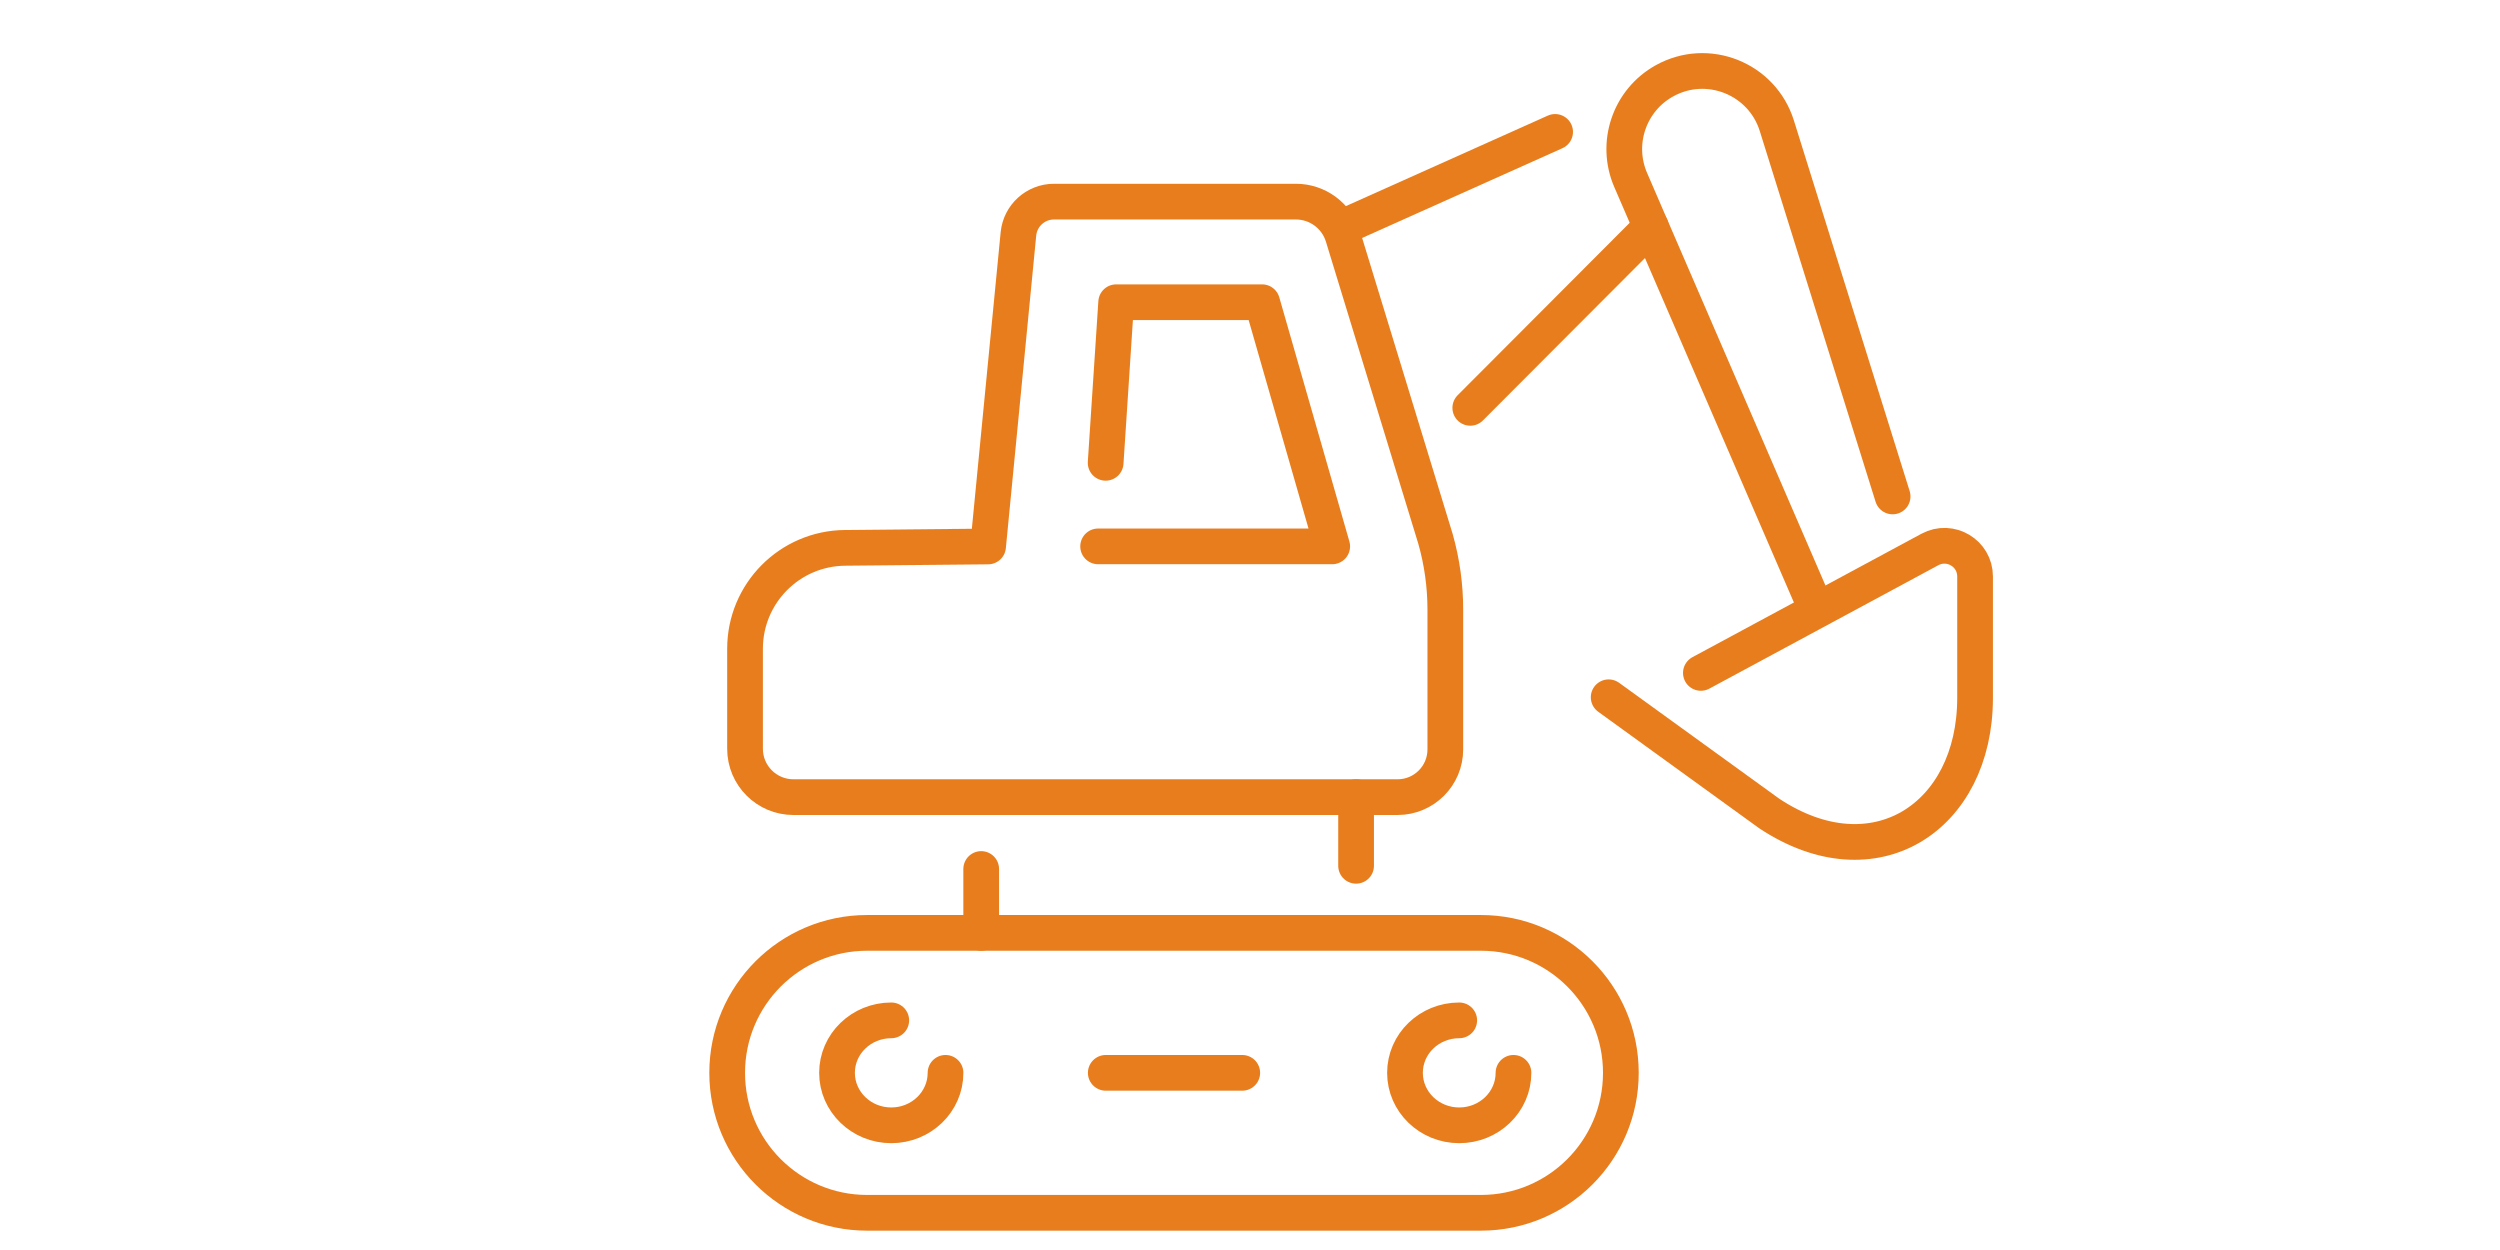
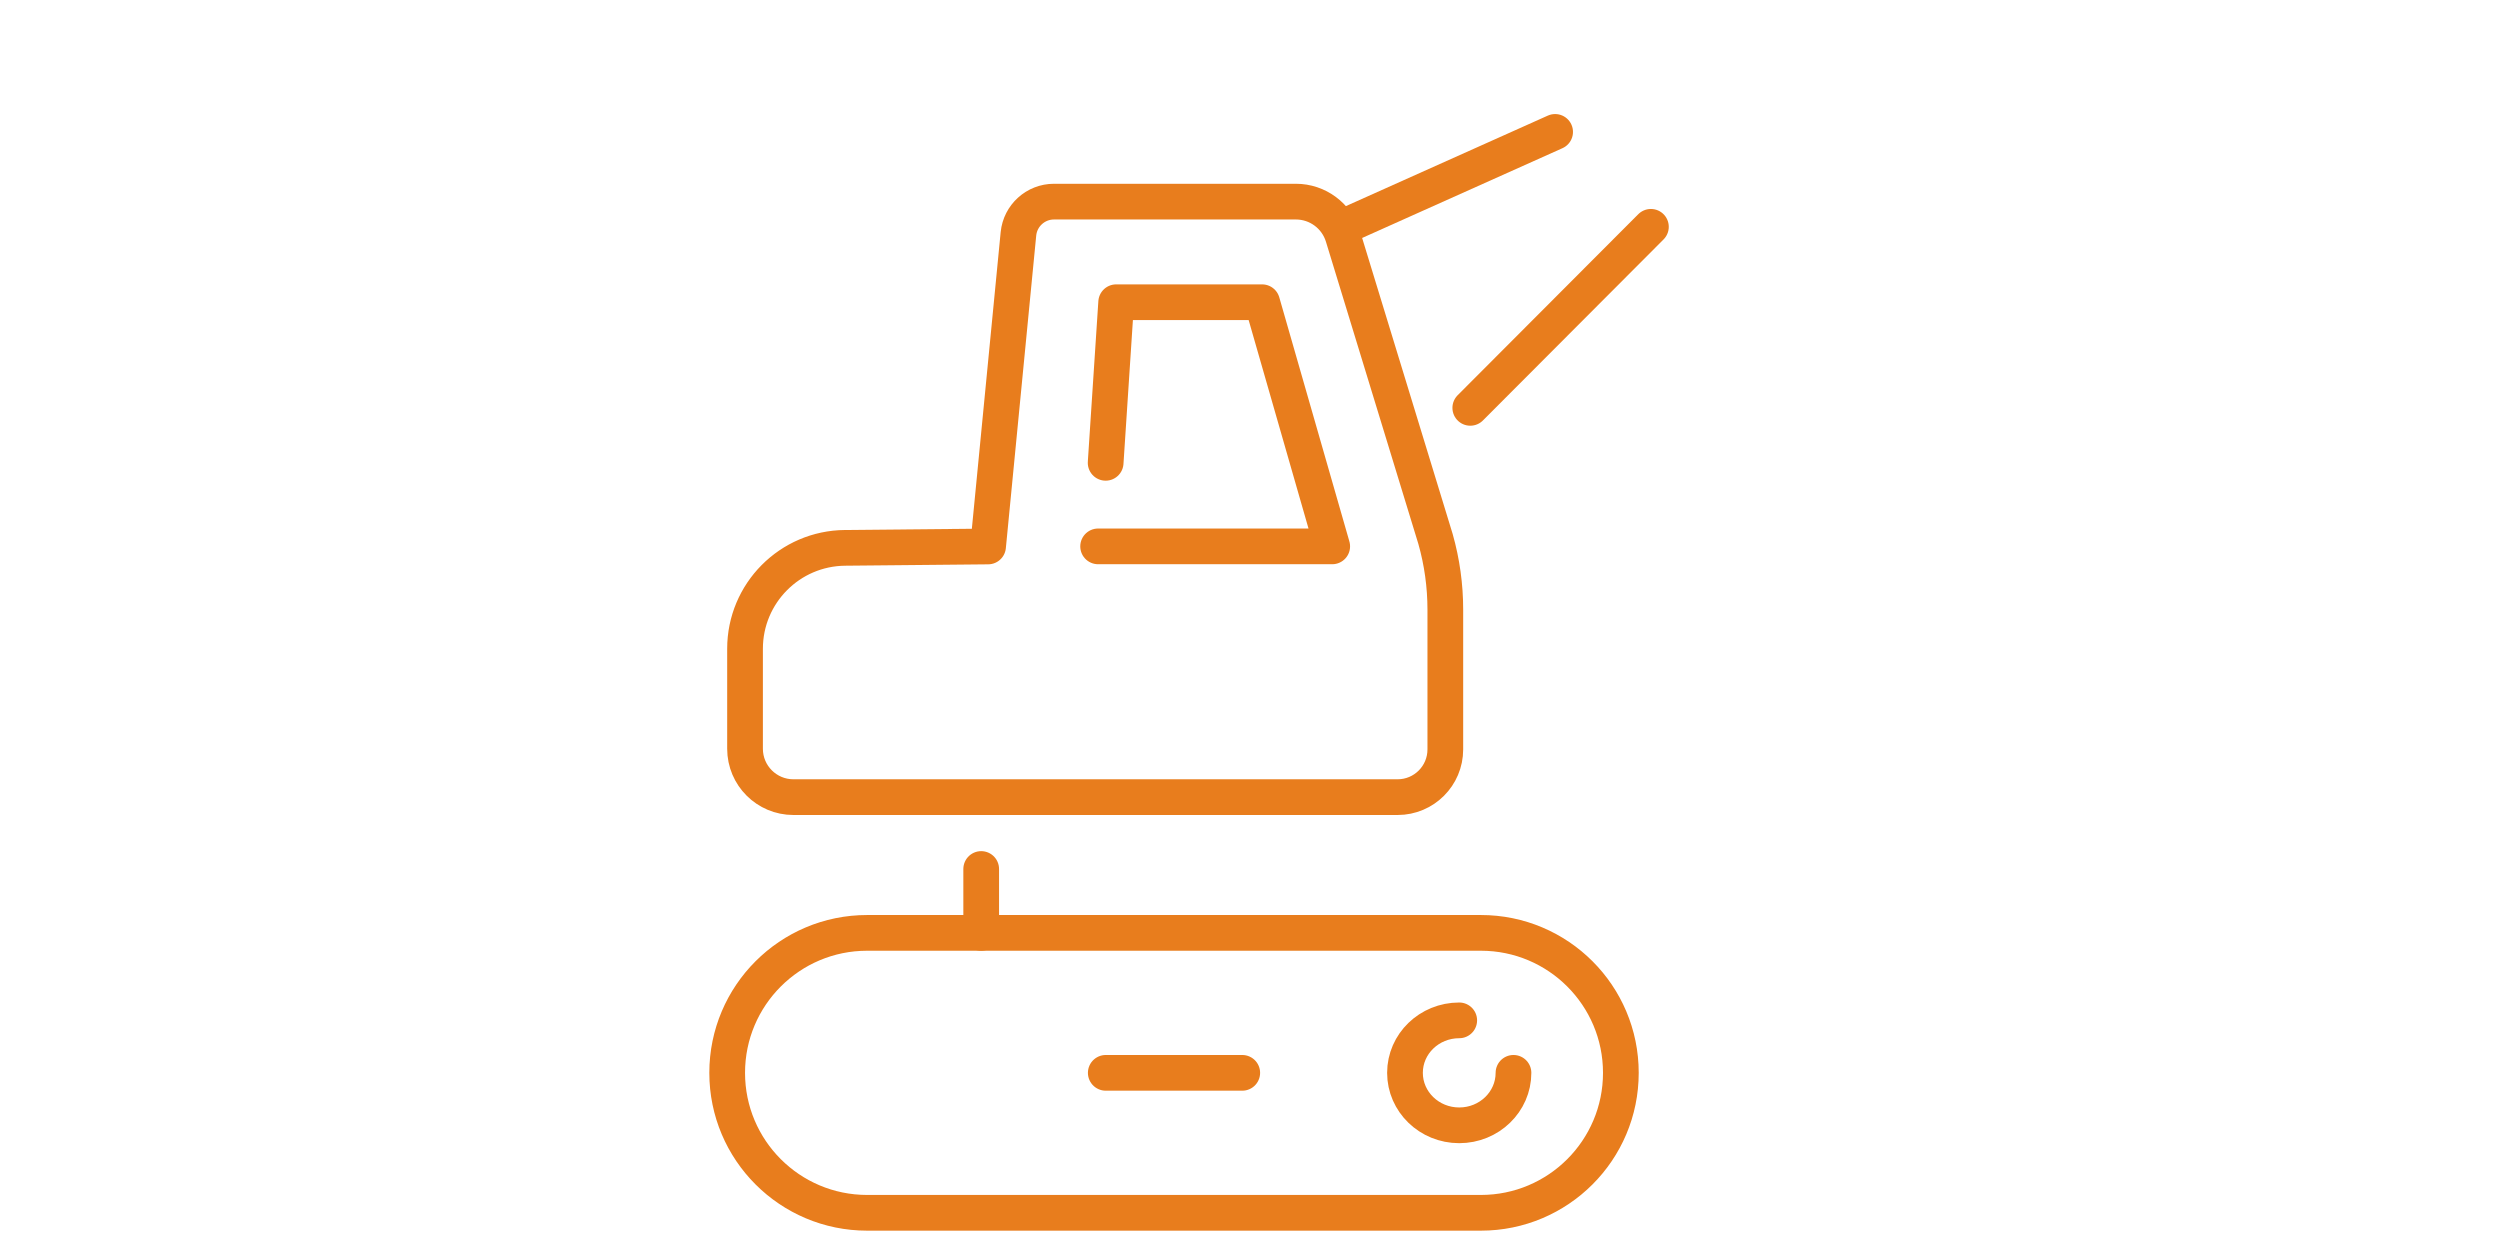
<svg xmlns="http://www.w3.org/2000/svg" id="_レイヤー_2" width="140" height="70" viewBox="0 0 140 70">
  <defs>
    <style>.cls-1{stroke:#e87d1d;stroke-linecap:round;stroke-linejoin:round;stroke-width:2px;}.cls-1,.cls-2{fill:none;}.cls-2{stroke-width:0px;}</style>
  </defs>
  <g id="_ヘッダー背景">
    <path class="cls-1" d="M82.93,52.241h-34.37c-4.329,0-7.838,3.509-7.838,7.838h0c0,4.329,3.509,7.838,7.838,7.838h34.37c4.329,0,7.838-3.509,7.838-7.838h0c0-4.329-3.509-7.838-7.838-7.838Z" />
-     <path class="cls-1" d="M52.949,60.079c0,1.623-1.36,2.939-3.038,2.939s-3.038-1.316-3.038-2.939,1.36-2.939,3.038-2.939" />
    <path class="cls-1" d="M84.755,60.079c0,1.623-1.36,2.939-3.038,2.939s-3.038-1.316-3.038-2.939,1.36-2.939,3.038-2.939" />
    <line class="cls-1" x1="61.923" y1="60.079" x2="69.566" y2="60.079" />
    <line class="cls-1" x1="54.947" y1="48.664" x2="54.947" y2="52.241" />
-     <line class="cls-1" x1="75.941" y1="48.485" x2="75.941" y2="44.64" />
    <line class="cls-1" x1="87.087" y1="7.387" x2="75.2" y2="12.714" />
    <line class="cls-1" x1="82.336" y1="22.84" x2="92.451" y2="12.702" />
-     <path class="cls-1" d="M105.987,27.801l-6.484-20.757c-.826-2.645-3.873-3.863-6.295-2.517h-0c-1.964,1.091-2.781,3.494-1.889,5.556l10.265,23.74" />
-     <path class="cls-1" d="M90.085,39.047l8.993,6.509c5.875,3.897,11.526.224,11.526-6.472,0-2.544-0-5.002-0-6.804-0-1.298-1.387-2.125-2.53-1.509l-12.825,6.912" />
    <path class="cls-1" d="M55.332,30.602l1.701-17.508c.102-1.023.964-1.803,1.992-1.803h13.545c1.213,0,2.284.792,2.639,1.953l5.181,16.942c.364,1.286.548,2.615.548,3.952v7.83c0,1.476-1.196,2.672-2.672,2.672h-33.835c-1.496,0-2.709-1.213-2.709-2.709v-5.601c0-3.104,2.504-5.627,5.608-5.65l8.002-.077Z" />
    <polyline class="cls-1" points="61.495 30.597 74.604 30.597 70.678 16.925 62.506 16.925 61.916 25.918" />
    <rect class="cls-2" width="140" height="70" />
  </g>
</svg>